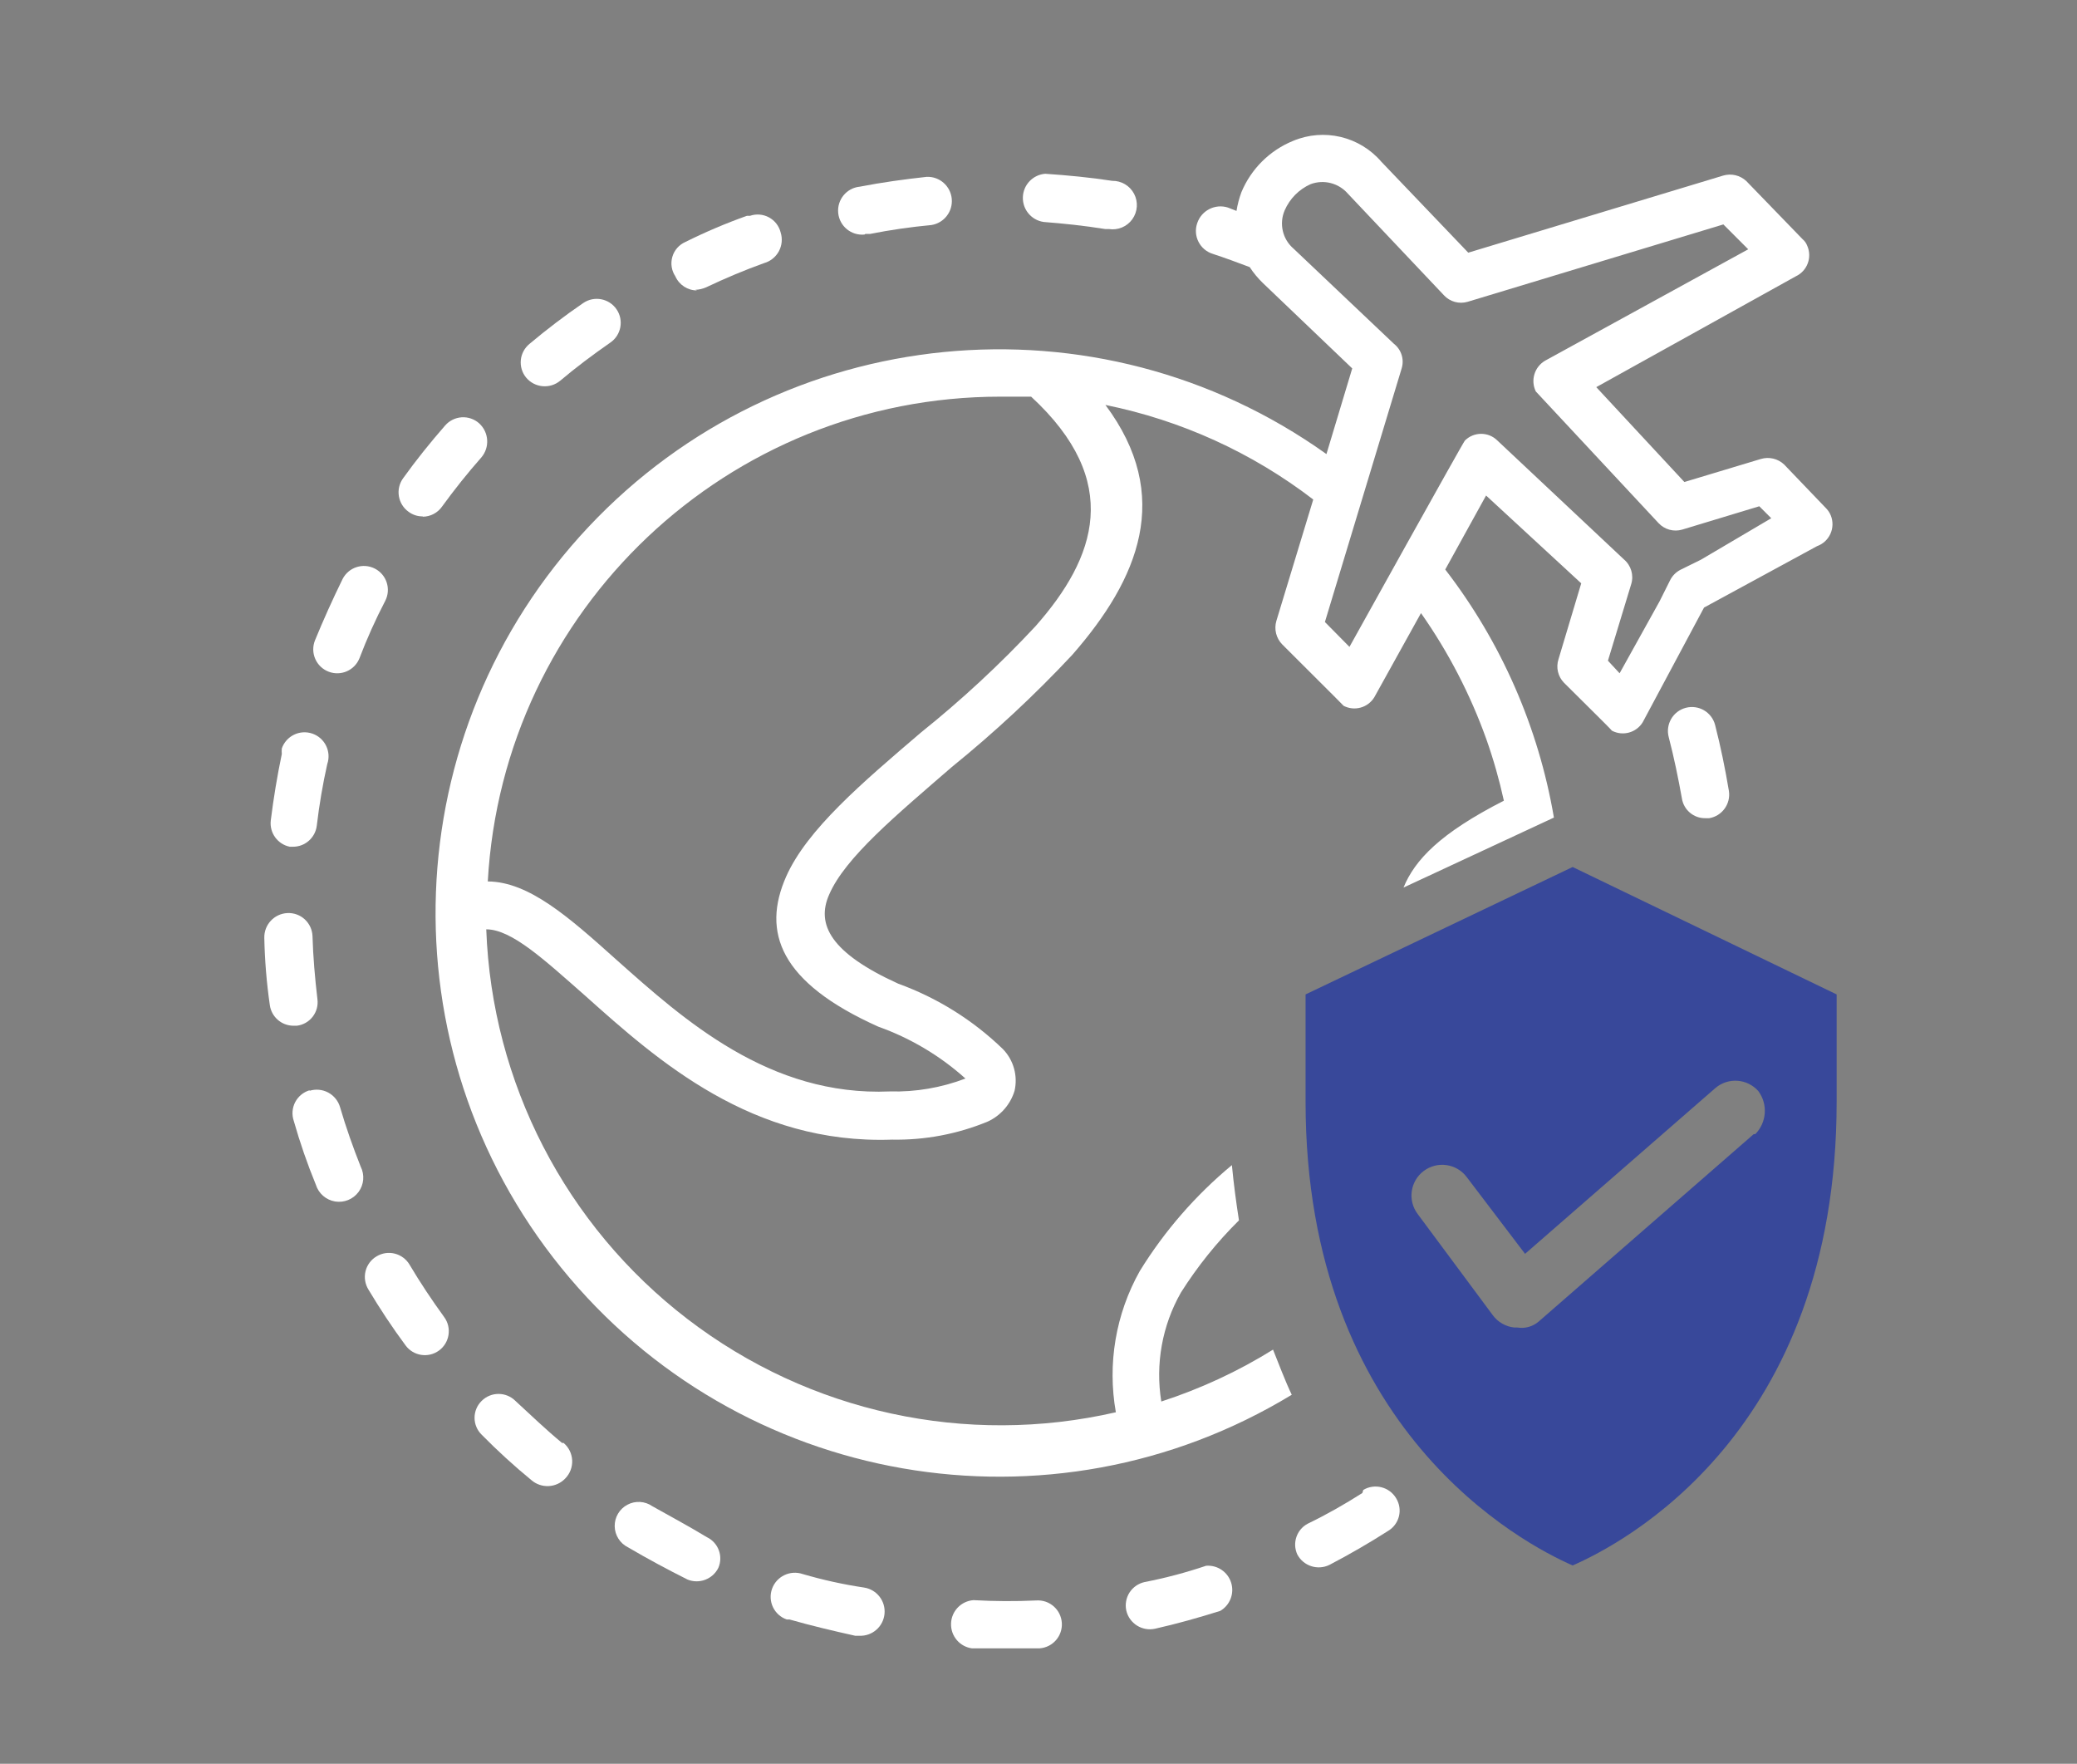
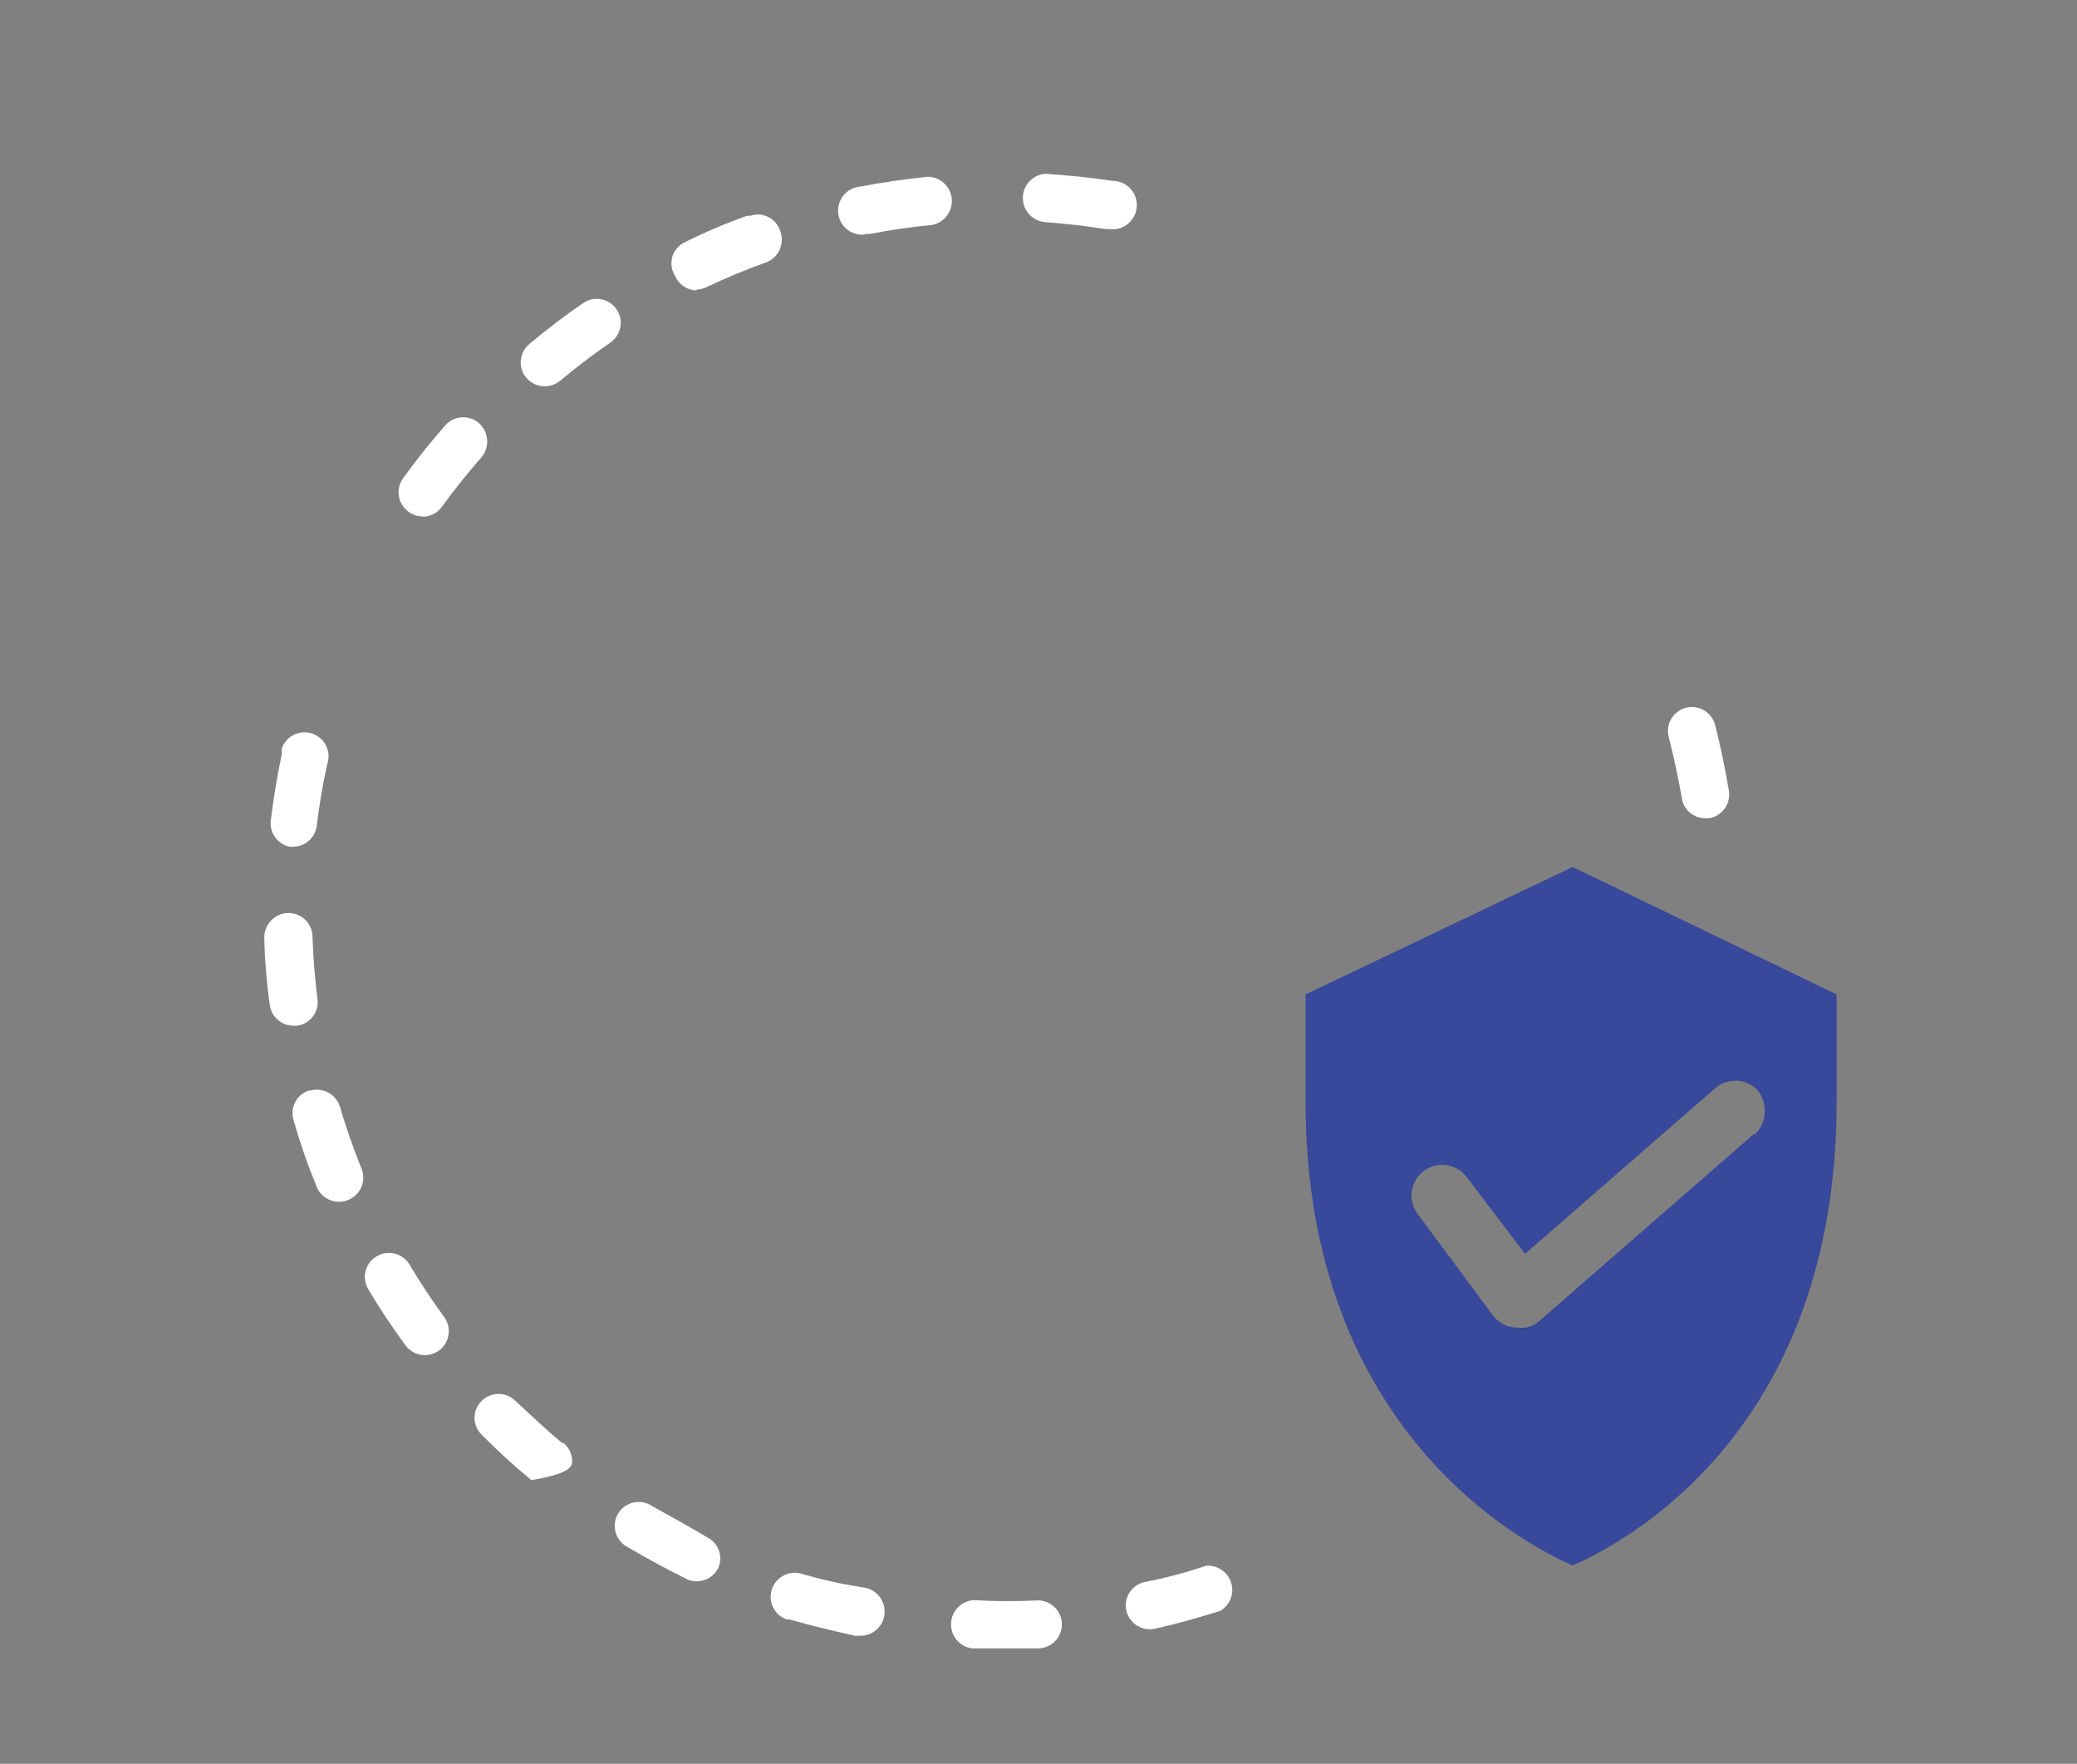
<svg xmlns="http://www.w3.org/2000/svg" version="1.1" x="0" y="0" width="67.66" height="57.45" viewBox="0, 0, 67.66, 57.45">
  <rect x="0" y="0" width="67.66" height="57.45" fill="#808080" stroke="none" />
  <g id="Layer_1">
-     <path d="M15.69,45.63 C15.542,45.775 15.459,45.973 15.459,46.18 C15.459,46.387 15.542,46.585 15.69,46.73 C16.204,47.252 16.744,47.746 17.31,48.21 C17.636,48.492 18.127,48.466 18.42,48.15 C18.571,47.993 18.65,47.78 18.639,47.562 C18.627,47.344 18.527,47.141 18.36,47 L18.31,47 C17.79,46.57 17.31,46.11 16.79,45.63 C16.486,45.327 15.994,45.327 15.69,45.63 z" fill="#FFFFFF" />
+     <path d="M15.69,45.63 C15.542,45.775 15.459,45.973 15.459,46.18 C15.459,46.387 15.542,46.585 15.69,46.73 C16.204,47.252 16.744,47.746 17.31,48.21 C18.571,47.993 18.65,47.78 18.639,47.562 C18.627,47.344 18.527,47.141 18.36,47 L18.31,47 C17.79,46.57 17.31,46.11 16.79,45.63 C16.486,45.327 15.994,45.327 15.69,45.63 z" fill="#FFFFFF" />
    <path d="M9.44,27.58 L9.54,27.58 C9.938,27.583 10.274,27.285 10.32,26.89 C10.399,26.218 10.513,25.55 10.66,24.89 C10.801,24.481 10.584,24.036 10.175,23.895 C9.766,23.754 9.321,23.971 9.18,24.38 C9.175,24.44 9.175,24.5 9.18,24.56 C9.03,25.28 8.91,26 8.82,26.73 C8.776,27.131 9.045,27.5 9.44,27.58 z" fill="#FFFFFF" />
    <path d="M12.27,40.92 C12.089,41.026 11.959,41.2 11.908,41.403 C11.858,41.606 11.891,41.821 12,42 L12,42 C12.37,42.62 12.78,43.24 13.21,43.82 C13.464,44.168 13.952,44.244 14.3,43.99 C14.648,43.736 14.724,43.248 14.47,42.9 C14.07,42.35 13.69,41.78 13.34,41.19 C13.119,40.82 12.64,40.699 12.27,40.92 z" fill="#FFFFFF" />
    <path d="M10.09,35.51 C9.886,35.57 9.715,35.71 9.616,35.899 C9.518,36.088 9.501,36.309 9.57,36.51 C9.771,37.216 10.011,37.911 10.29,38.59 C10.379,38.874 10.619,39.084 10.913,39.134 C11.207,39.183 11.503,39.064 11.68,38.824 C11.857,38.585 11.884,38.266 11.75,38 L11.75,38 C11.5,37.37 11.27,36.72 11.08,36.07 C11.022,35.864 10.883,35.69 10.695,35.588 C10.506,35.486 10.284,35.465 10.08,35.53 z" fill="#FFFFFF" />
-     <path d="M10.71,21.88 C11.108,22.03 11.552,21.835 11.71,21.44 L11.71,21.44 C11.953,20.801 12.234,20.176 12.55,19.57 C12.746,19.186 12.594,18.716 12.21,18.52 C11.826,18.324 11.356,18.476 11.16,18.86 Q10.67,19.86 10.26,20.86 C10.182,21.055 10.186,21.273 10.271,21.465 C10.355,21.657 10.514,21.806 10.71,21.88 z" fill="#FFFFFF" />
    <path d="M9.55,33.41 L9.67,33.41 C9.875,33.385 10.061,33.279 10.187,33.115 C10.313,32.952 10.368,32.745 10.34,32.54 L10.34,32.54 C10.26,31.86 10.2,31.17 10.18,30.49 C10.172,30.283 10.082,30.088 9.93,29.947 C9.779,29.806 9.577,29.732 9.37,29.74 C8.938,29.756 8.599,30.117 8.61,30.55 C8.625,31.283 8.685,32.014 8.79,32.74 C8.844,33.12 9.166,33.404 9.55,33.41 z" fill="#FFFFFF" />
    <path d="M28.19,7.62 L28.34,7.62 C29.001,7.489 29.669,7.393 30.34,7.33 C30.753,7.265 31.044,6.89 31.004,6.474 C30.964,6.058 30.608,5.745 30.19,5.76 C29.46,5.84 28.73,5.94 28.01,6.08 C27.579,6.121 27.264,6.504 27.305,6.935 C27.346,7.366 27.729,7.681 28.16,7.64 z" fill="#FFFFFF" />
    <path d="M13.77,16.83 C14.021,16.829 14.256,16.706 14.4,16.5 C14.8,15.95 15.23,15.41 15.68,14.9 C15.96,14.572 15.929,14.081 15.61,13.79 C15.454,13.65 15.249,13.579 15.04,13.592 C14.832,13.606 14.637,13.702 14.5,13.86 C14.02,14.41 13.56,14.98 13.13,15.58 C13.009,15.748 12.96,15.958 12.994,16.162 C13.028,16.367 13.141,16.55 13.31,16.67 C13.443,16.769 13.604,16.822 13.77,16.82 z" fill="#FFFFFF" />
    <path d="M36,7.46 L36.12,7.46 C36.415,7.507 36.712,7.384 36.886,7.141 C37.06,6.898 37.083,6.578 36.944,6.313 C36.805,6.048 36.529,5.885 36.23,5.89 C35.52,5.78 34.78,5.71 34.05,5.66 C33.648,5.691 33.333,6.019 33.321,6.423 C33.308,6.826 33.601,7.174 34,7.23 C34.64,7.28 35.32,7.35 36,7.46 z" fill="#FFFFFF" />
    <path d="M18.25,12.4 C18.77,11.96 19.32,11.55 19.88,11.16 C20.236,10.917 20.328,10.431 20.085,10.075 C19.842,9.719 19.356,9.627 19,9.87 C18.4,10.28 17.81,10.73 17.25,11.2 C17.089,11.331 16.987,11.521 16.966,11.727 C16.946,11.934 17.008,12.14 17.14,12.3 C17.419,12.633 17.916,12.678 18.25,12.4 z" fill="#FFFFFF" />
    <path d="M22.65,9.44 C22.771,9.435 22.889,9.408 23,9.36 C23.61,9.07 24.25,8.8 24.89,8.57 C25.096,8.512 25.27,8.373 25.372,8.185 C25.474,7.996 25.495,7.774 25.43,7.57 C25.377,7.36 25.239,7.182 25.049,7.08 C24.859,6.977 24.634,6.959 24.43,7.03 L24.33,7.03 C23.647,7.273 22.979,7.557 22.33,7.88 C22.123,7.97 21.966,8.146 21.903,8.363 C21.839,8.579 21.875,8.813 22,9 C22.124,9.281 22.403,9.462 22.71,9.46 z" fill="#FFFFFF" />
    <path d="M31.71,52.12 C31.308,52.151 30.993,52.479 30.981,52.883 C30.968,53.286 31.261,53.634 31.66,53.69 L32.33,53.69 C32.85,53.69 33.33,53.69 33.86,53.69 C34.291,53.662 34.618,53.291 34.59,52.86 C34.562,52.429 34.191,52.102 33.76,52.13 C33.077,52.162 32.393,52.158 31.71,52.12 z" fill="#FFFFFF" />
    <path d="M55.55,26.65 L55.68,26.65 C56.101,26.579 56.386,26.182 56.32,25.76 C56.2,25.04 56.05,24.31 55.87,23.61 C55.76,23.193 55.332,22.945 54.915,23.055 C54.498,23.165 54.25,23.593 54.36,24.01 C54.53,24.66 54.67,25.34 54.79,26.01 C54.85,26.382 55.173,26.655 55.55,26.65 z" fill="#FFFFFF" />
    <path d="M26.15,51.27 C25.741,51.13 25.296,51.344 25.15,51.75 C25.08,51.946 25.091,52.162 25.181,52.35 C25.271,52.538 25.433,52.682 25.63,52.75 L25.72,52.75 C26.42,52.95 27.14,53.12 27.86,53.28 L28,53.28 C28.418,53.295 28.774,52.982 28.814,52.566 C28.854,52.15 28.563,51.775 28.15,51.71 C27.474,51.609 26.806,51.462 26.15,51.27 z" fill="#FFFFFF" />
    <path d="M39.29,51 C38.636,51.221 37.968,51.398 37.29,51.53 C37.087,51.573 36.909,51.696 36.796,51.87 C36.684,52.045 36.646,52.257 36.69,52.46 C36.789,52.881 37.208,53.144 37.63,53.05 C38.34,52.89 39.05,52.69 39.75,52.47 C40.068,52.284 40.216,51.903 40.106,51.552 C39.996,51.2 39.657,50.971 39.29,51 z" fill="#FFFFFF" />
    <path d="M21.25,49.06 C21.01,48.893 20.696,48.874 20.438,49.012 C20.179,49.149 20.02,49.42 20.024,49.713 C20.029,50.005 20.197,50.271 20.46,50.4 C21.09,50.77 21.74,51.12 22.4,51.45 C22.781,51.603 23.216,51.437 23.4,51.07 C23.565,50.691 23.402,50.25 23.03,50.07 C22.45,49.72 21.84,49.39 21.25,49.06 z" fill="#FFFFFF" />
-     <path d="M44.38,48.63 C43.8,49 43.2,49.34 42.6,49.63 C42.24,49.821 42.091,50.259 42.26,50.63 C42.46,51.01 42.926,51.16 43.31,50.97 C43.96,50.63 44.6,50.26 45.21,49.87 C45.39,49.766 45.52,49.593 45.571,49.392 C45.622,49.19 45.589,48.977 45.48,48.8 C45.259,48.43 44.78,48.309 44.41,48.53 L44.41,48.53 z" fill="#FFFFFF" />
-     <path d="M59.64,16.79 C59.607,16.709 59.559,16.634 59.5,16.57 L58.12,15.13 C57.917,14.938 57.627,14.87 57.36,14.95 L54.87,15.7 L52,12.61 L58.5,9 C58.876,8.824 59.04,8.378 58.87,8 C58.839,7.918 58.787,7.846 58.72,7.79 L56.89,5.9 C56.687,5.708 56.397,5.64 56.13,5.72 L47.83,8.23 L45,5.27 C44.29,4.441 43.126,4.166 42.12,4.59 L42.12,4.59 C41.36,4.901 40.756,5.502 40.44,6.26 C40.367,6.458 40.313,6.662 40.28,6.87 L40,6.76 C39.583,6.628 39.138,6.855 39,7.27 C38.931,7.47 38.946,7.69 39.043,7.878 C39.139,8.067 39.308,8.208 39.51,8.27 C39.91,8.4 40.31,8.55 40.71,8.7 C40.833,8.889 40.978,9.063 41.14,9.22 L44.05,12 L43.21,14.79 C35.733,9.457 25.466,10.47 19.174,17.16 C12.882,23.85 12.502,34.16 18.284,41.296 C24.066,48.432 34.23,50.198 42.08,45.43 C41.86,44.97 41.66,44.43 41.47,43.96 C40.33,44.669 39.107,45.236 37.83,45.65 C37.633,44.428 37.858,43.176 38.47,42.1 C39.009,41.248 39.643,40.459 40.36,39.75 C40.27,39.17 40.19,38.58 40.13,37.95 C38.949,38.929 37.935,40.094 37.13,41.4 C36.345,42.797 36.07,44.423 36.35,46 C31.477,47.118 26.36,46.004 22.393,42.962 C18.426,39.92 16.023,35.266 15.84,30.27 C16.67,30.27 17.74,31.27 19.06,32.43 C21.44,34.56 24.5,37.28 29.06,37.12 C30.13,37.14 31.192,36.939 32.18,36.53 C32.599,36.336 32.916,35.972 33.05,35.53 C33.162,35.042 33.019,34.53 32.67,34.17 C31.696,33.228 30.534,32.502 29.26,32.04 C27.06,31.04 26.58,30.11 27.01,29.14 C27.53,27.93 29.21,26.54 31.01,24.98 C32.399,23.855 33.709,22.636 34.93,21.33 C37.1,18.85 38.22,16.15 36.01,13.19 C38.472,13.688 40.787,14.741 42.78,16.27 L41.58,20.22 C41.498,20.492 41.571,20.787 41.77,20.99 C41.969,21.193 43.71,22.92 43.77,22.99 C44.125,23.174 44.562,23.052 44.77,22.71 L44.77,22.71 L46.29,19.97 C47.181,21.238 47.898,22.621 48.42,24.08 C48.651,24.734 48.841,25.402 48.99,26.08 C46.91,27.14 46.09,28.01 45.72,28.91 L50.62,26.63 C50.118,23.688 48.902,20.914 47.08,18.55 L48.41,16.14 L51.51,19 L50.77,21.47 C50.681,21.74 50.751,22.037 50.95,22.24 C51.149,22.443 52.48,23.75 52.51,23.8 C52.863,23.986 53.299,23.868 53.51,23.53 L53.51,23.53 L55.51,19.79 L59.19,17.79 C59.385,17.721 59.543,17.575 59.628,17.386 C59.713,17.197 59.717,16.982 59.64,16.79 z M33.73,20.4 C32.572,21.642 31.325,22.798 30,23.86 C28.08,25.5 26.29,27.02 25.61,28.55 C24.81,30.36 25.4,32 28.61,33.44 C29.658,33.813 30.623,34.387 31.45,35.13 C32.277,35.873 31.45,35.13 31.45,35.13 L31.45,35.13 C30.665,35.429 29.83,35.572 28.99,35.55 C25.06,35.72 22.27,33.21 20.09,31.27 C18.53,29.87 17.23,28.72 15.89,28.71 C16.384,19.849 23.715,12.917 32.59,12.92 C32.94,12.92 33.28,12.92 33.59,12.92 C36.58,15.68 35.71,18.16 33.73,20.4 z M55.41,18.23 L54.74,18.56 C54.592,18.637 54.472,18.76 54.4,18.91 L54.06,19.59 L52.76,21.93 L52.38,21.52 L53.14,19.02 C53.227,18.729 53.132,18.415 52.9,18.22 L48.78,14.35 C48.487,14.058 48.013,14.058 47.72,14.35 L47.72,14.35 C47.66,14.41 43.96,21.07 43.96,21.07 L43.16,20.26 L45.66,12 C45.75,11.707 45.651,11.389 45.41,11.2 L42.14,8.1 C41.779,7.792 41.662,7.285 41.85,6.85 C42.015,6.472 42.314,6.169 42.69,6 L42.69,6 C43.121,5.837 43.608,5.961 43.91,6.31 L47.04,9.62 C47.236,9.83 47.534,9.911 47.81,9.83 L56.14,7.31 L56.95,8.12 L50.33,11.75 C49.985,11.954 49.854,12.389 50.03,12.75 L50.03,12.75 C50.03,12.75 54.03,17.04 54.03,17.04 C54.226,17.25 54.524,17.331 54.8,17.25 L57.31,16.49 L57.7,16.88 z" fill="#FFFFFF" />
    <path d="M51.23,28.24 L42.53,32.39 L42.53,35.89 C42.53,46.59 49.63,50.29 51.23,50.99 C52.83,50.29 59.83,46.69 59.83,35.89 L59.83,32.39 z M57.13,36.94 L50.13,43.04 C49.938,43.208 49.682,43.282 49.43,43.24 L49.33,43.24 C49.051,43.211 48.797,43.066 48.63,42.84 L46.18,39.54 C45.849,39.098 45.938,38.471 46.38,38.14 C46.822,37.809 47.449,37.898 47.78,38.34 L47.78,38.34 L49.68,40.84 L55.88,35.44 C56.296,35.085 56.919,35.13 57.28,35.54 C57.596,35.968 57.553,36.562 57.18,36.94 z" fill="#38489A" />
  </g>
</svg>